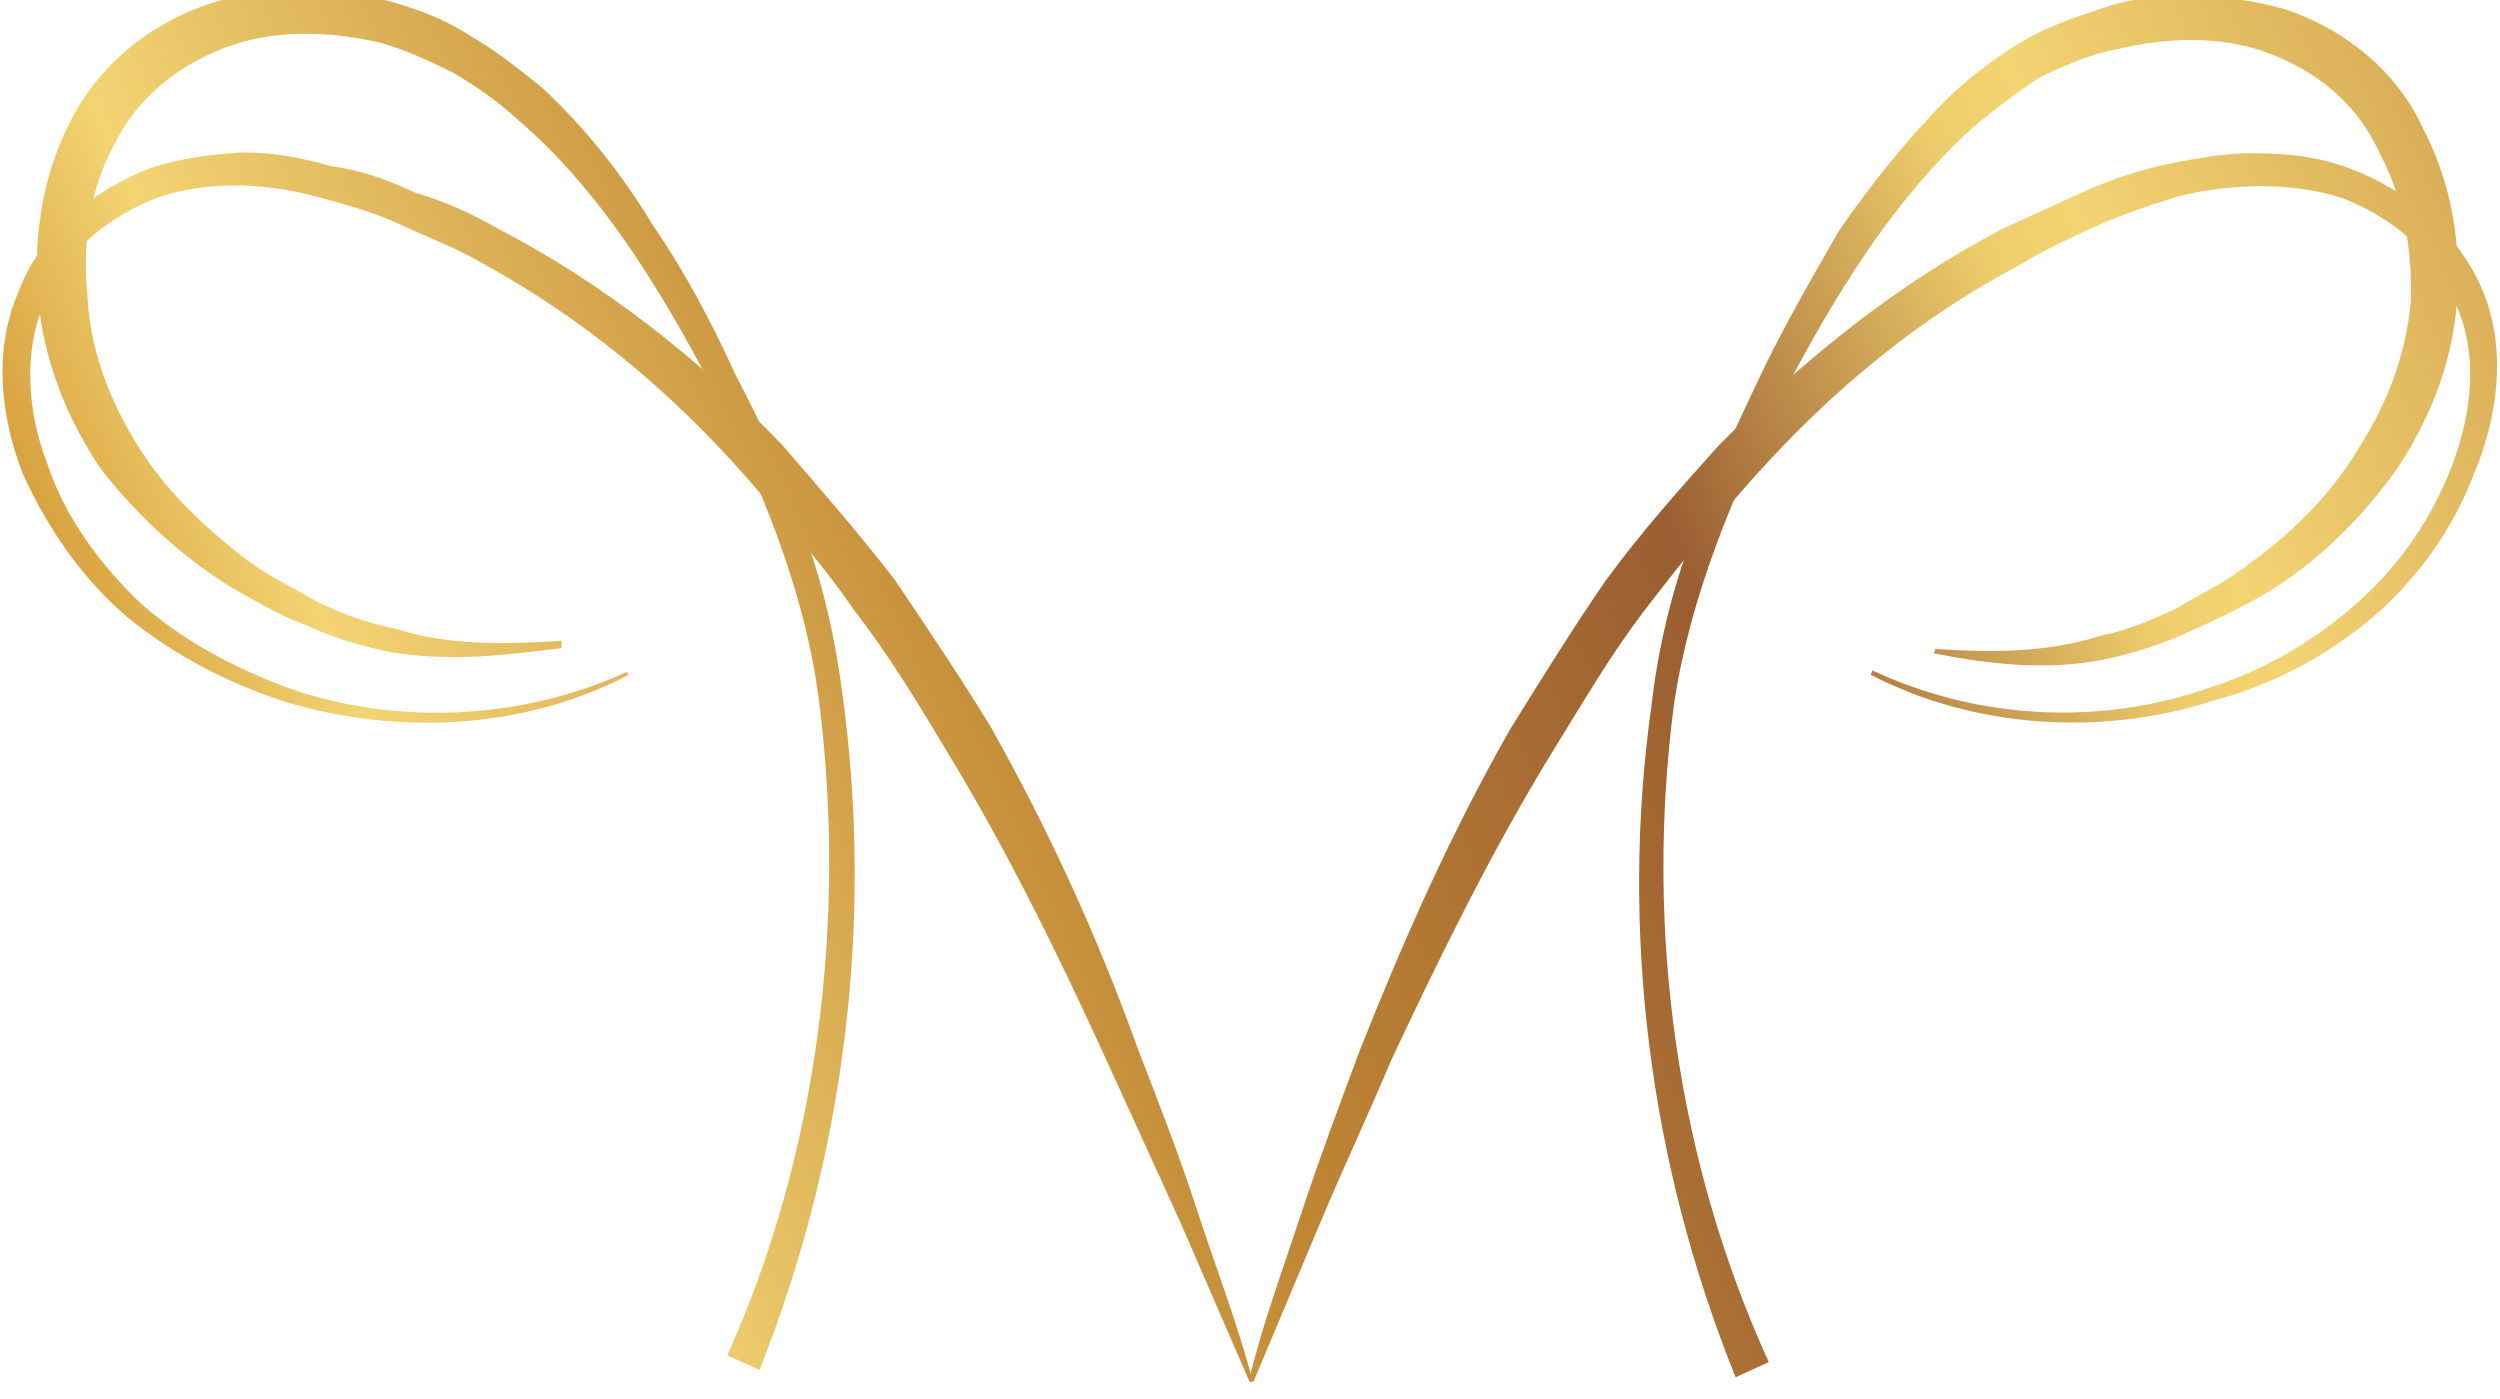
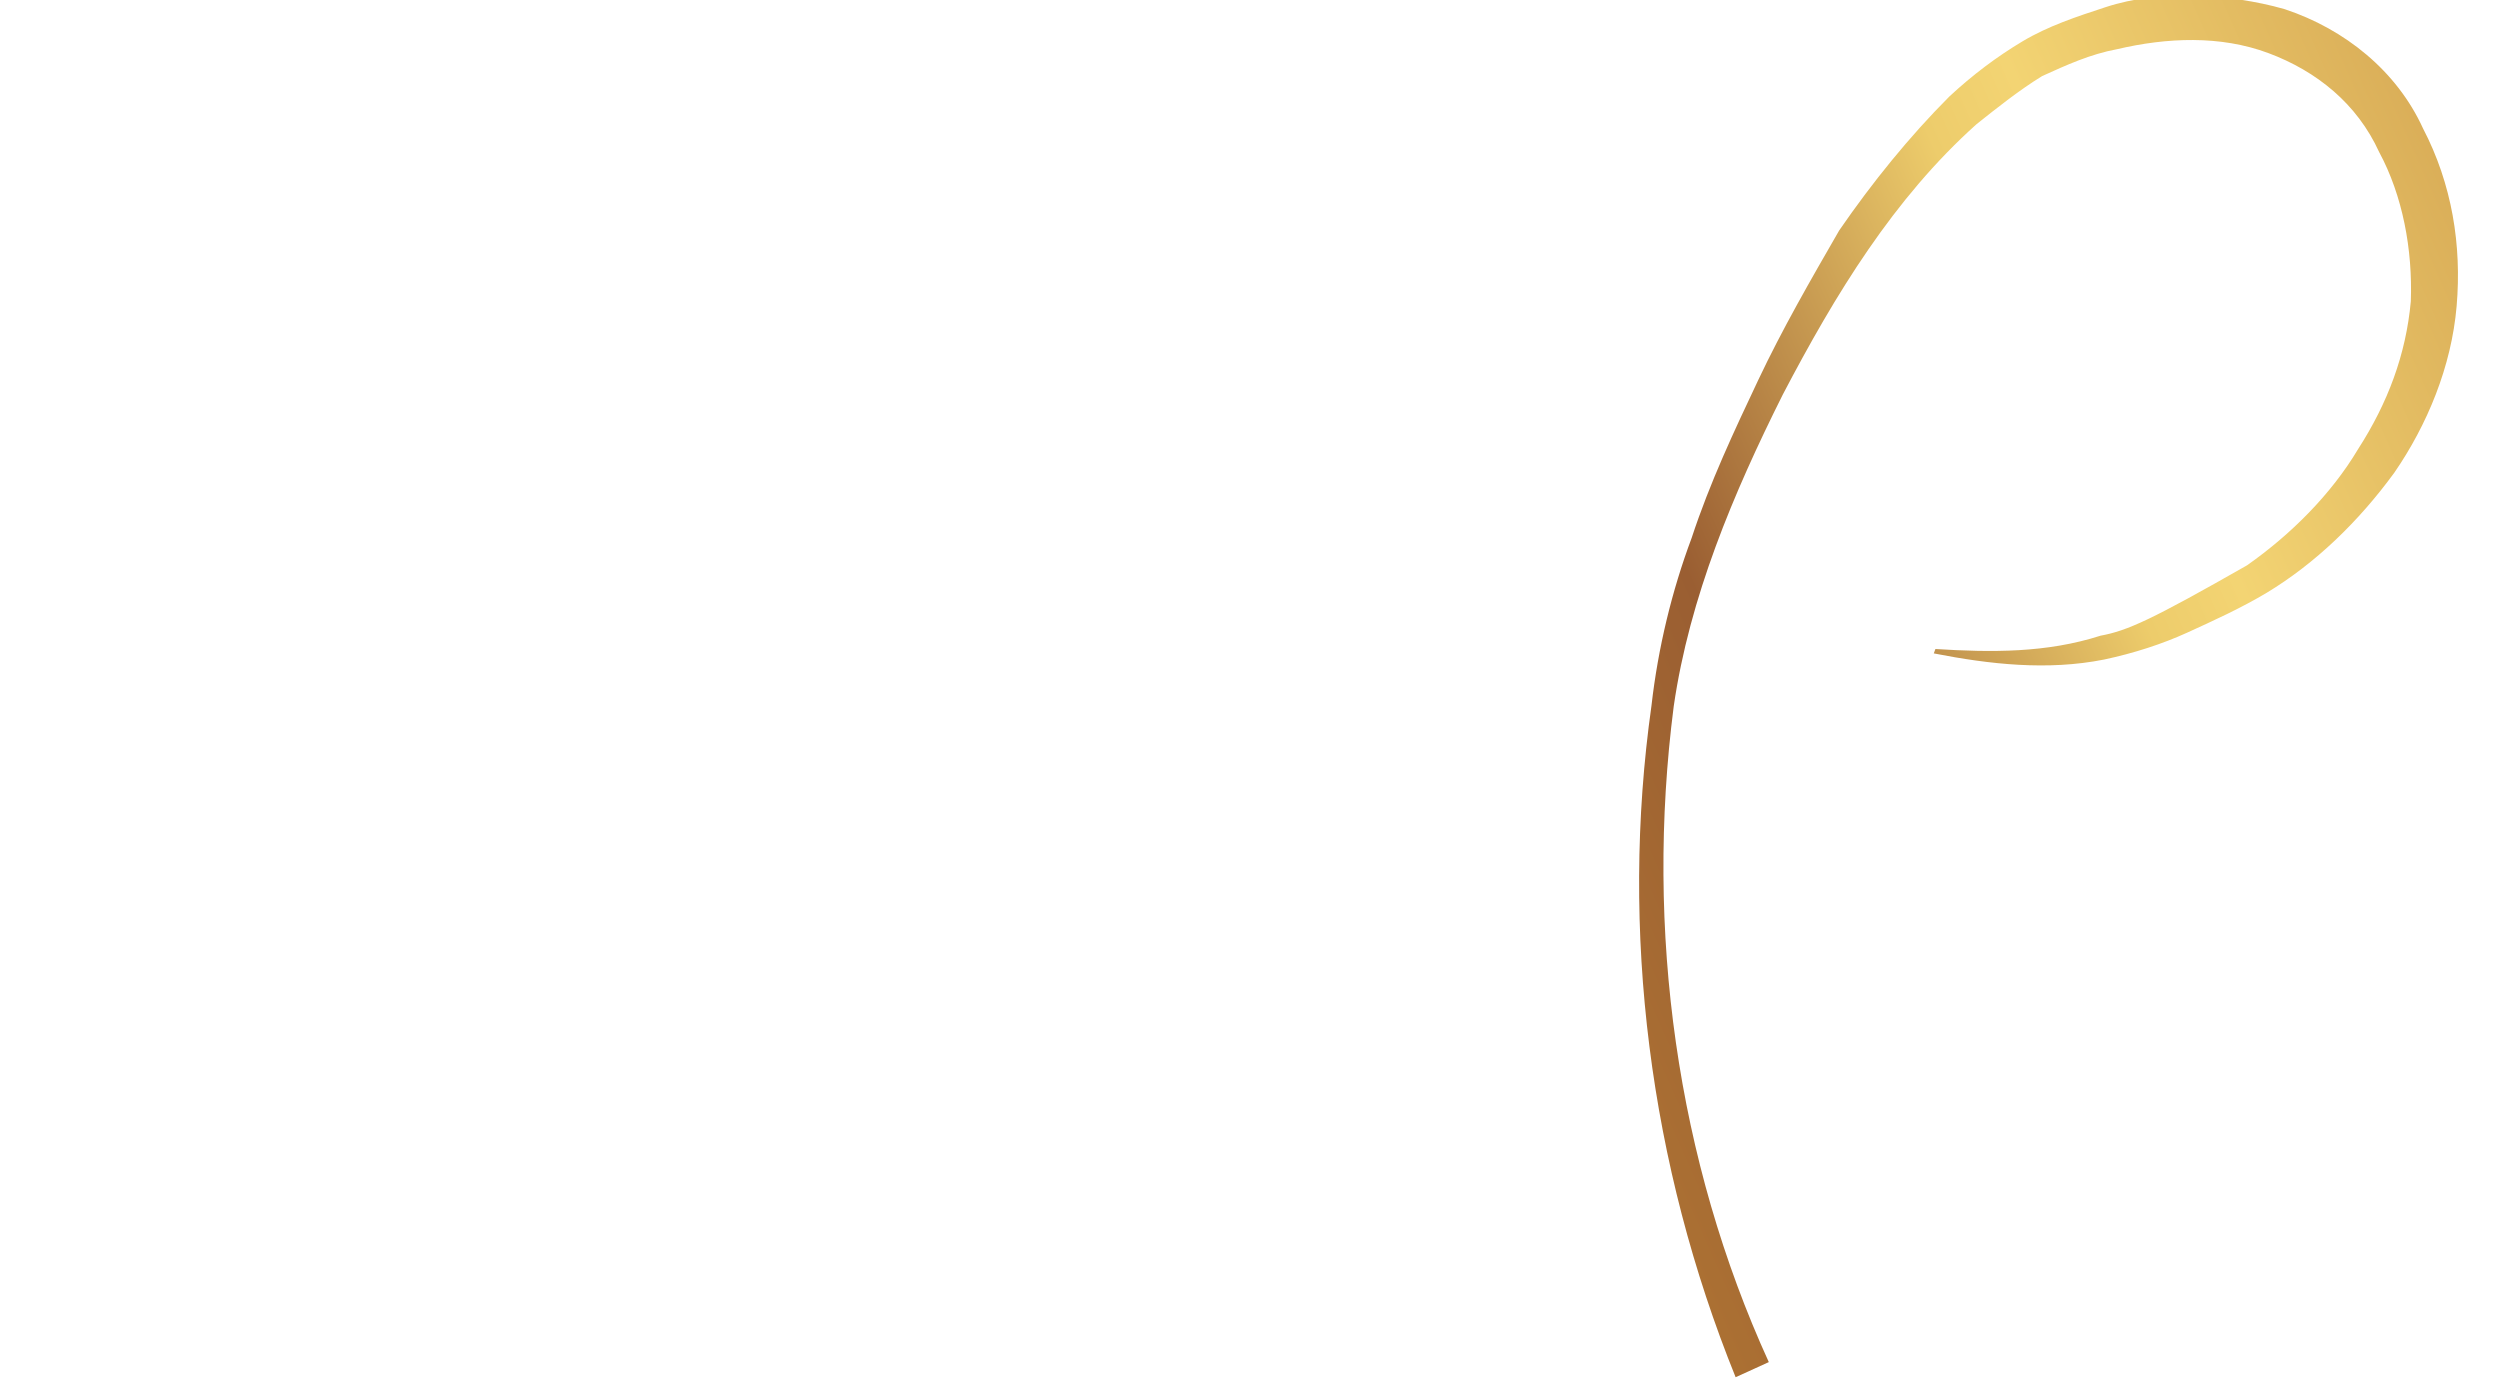
<svg xmlns="http://www.w3.org/2000/svg" width="100%" height="100%" viewBox="0 0 227 127" version="1.1" xml:space="preserve" style="fill-rule:evenodd;clip-rule:evenodd;stroke-linejoin:round;stroke-miterlimit:2;">
  <g transform="matrix(1,0,0,1,-27940,-354)">
    <g transform="matrix(0.361,0,0,1.39,28824.3,-5004.86)">
      <g id="simbolo">
        <g transform="matrix(758.772,-89.767,-345.871,-196.931,-2504.79,3932.94)">
-           <path d="M0.229,0.234C0.21,0.235 0.191,0.23 0.177,0.216C0.163,0.203 0.157,0.184 0.156,0.166C0.156,0.148 0.159,0.13 0.167,0.113C0.175,0.097 0.186,0.083 0.199,0.071C0.226,0.047 0.262,0.033 0.297,0.035L0.297,0.036C0.262,0.036 0.227,0.05 0.202,0.074C0.19,0.086 0.179,0.1 0.172,0.116C0.166,0.131 0.162,0.149 0.164,0.166C0.165,0.182 0.171,0.199 0.183,0.21C0.195,0.222 0.212,0.226 0.228,0.225C0.245,0.223 0.26,0.215 0.273,0.204C0.279,0.199 0.286,0.193 0.291,0.187C0.297,0.18 0.303,0.174 0.308,0.167C0.329,0.139 0.344,0.108 0.354,0.075C0.359,0.058 0.364,0.042 0.367,0.025C0.371,0.008 0.373,-0.009 0.375,-0.027C0.379,-0.061 0.38,-0.096 0.38,-0.131C0.38,-0.149 0.38,-0.166 0.38,-0.184L0.379,-0.237L0.38,-0.237C0.383,-0.219 0.384,-0.202 0.386,-0.184C0.388,-0.167 0.389,-0.149 0.39,-0.132C0.393,-0.096 0.393,-0.061 0.39,-0.025C0.388,-0.008 0.385,0.01 0.382,0.028C0.378,0.045 0.373,0.062 0.368,0.079C0.356,0.113 0.339,0.146 0.317,0.174C0.312,0.181 0.306,0.188 0.299,0.194C0.293,0.201 0.287,0.207 0.279,0.212C0.272,0.218 0.265,0.223 0.256,0.227C0.248,0.23 0.239,0.233 0.229,0.234Z" style="fill:url(#_Linear1);fill-rule:nonzero;" />
-         </g>
+           </g>
        <g transform="matrix(758.772,-89.767,-345.871,-196.931,-2522.69,3922.75)">
-           <path d="M0.266,0.22C0.247,0.222 0.228,0.217 0.213,0.205C0.198,0.193 0.188,0.177 0.182,0.16C0.176,0.143 0.175,0.124 0.178,0.106C0.182,0.089 0.189,0.072 0.199,0.057C0.204,0.05 0.209,0.043 0.215,0.037C0.221,0.03 0.228,0.024 0.235,0.019C0.25,0.009 0.266,0.004 0.282,-0.001L0.283,0.001C0.267,0.007 0.251,0.014 0.239,0.025C0.232,0.03 0.226,0.036 0.221,0.042C0.216,0.049 0.211,0.055 0.207,0.062C0.199,0.077 0.193,0.092 0.191,0.108C0.189,0.124 0.19,0.14 0.196,0.155C0.201,0.17 0.21,0.184 0.222,0.193C0.234,0.203 0.249,0.207 0.265,0.206C0.28,0.205 0.295,0.198 0.308,0.188C0.314,0.183 0.319,0.177 0.324,0.171C0.329,0.164 0.333,0.157 0.336,0.15C0.35,0.12 0.354,0.086 0.356,0.052C0.357,0.018 0.356,-0.016 0.346,-0.048C0.326,-0.112 0.289,-0.172 0.239,-0.216L0.246,-0.224C0.296,-0.176 0.333,-0.116 0.353,-0.05C0.358,-0.034 0.362,-0.016 0.363,0.001C0.365,0.018 0.365,0.035 0.364,0.052C0.364,0.07 0.363,0.087 0.36,0.104C0.358,0.121 0.354,0.138 0.347,0.155C0.343,0.163 0.339,0.171 0.334,0.178C0.329,0.186 0.323,0.192 0.316,0.198C0.309,0.204 0.301,0.209 0.293,0.213C0.284,0.217 0.275,0.219 0.266,0.22Z" style="fill:url(#_Linear2);fill-rule:nonzero;" />
-         </g>
+           </g>
        <g transform="matrix(758.772,-89.767,-345.871,-196.931,-2461.42,3957.63)">
-           <path d="M0.784,0.108C0.775,0.11 0.766,0.111 0.757,0.111C0.748,0.111 0.739,0.111 0.73,0.111C0.694,0.109 0.659,0.1 0.625,0.087C0.609,0.08 0.593,0.073 0.577,0.064C0.562,0.055 0.547,0.045 0.532,0.035C0.503,0.014 0.477,-0.009 0.451,-0.034C0.439,-0.046 0.426,-0.059 0.414,-0.072C0.402,-0.085 0.39,-0.097 0.379,-0.111L0.38,-0.112L0.419,-0.076C0.432,-0.064 0.445,-0.053 0.458,-0.041C0.485,-0.018 0.512,0.004 0.54,0.023C0.555,0.033 0.569,0.043 0.584,0.051C0.599,0.059 0.615,0.067 0.631,0.074C0.663,0.088 0.696,0.097 0.731,0.099C0.739,0.1 0.748,0.1 0.756,0.1C0.765,0.1 0.773,0.099 0.782,0.098C0.798,0.095 0.815,0.088 0.827,0.077C0.838,0.066 0.846,0.05 0.845,0.034C0.845,0.017 0.836,0.002 0.824,-0.01C0.812,-0.022 0.797,-0.031 0.781,-0.036C0.765,-0.041 0.747,-0.043 0.73,-0.041C0.695,-0.038 0.662,-0.021 0.639,0.006L0.638,0.005C0.66,-0.023 0.694,-0.041 0.729,-0.045C0.747,-0.048 0.765,-0.047 0.783,-0.042C0.8,-0.037 0.816,-0.028 0.829,-0.015C0.842,-0.003 0.853,0.014 0.854,0.033C0.855,0.052 0.846,0.071 0.833,0.084C0.826,0.091 0.818,0.096 0.809,0.1C0.801,0.104 0.792,0.106 0.784,0.108Z" style="fill:url(#_Linear3);fill-rule:nonzero;" />
-         </g>
+           </g>
        <g transform="matrix(758.772,-89.767,-345.871,-196.931,-2459.7,3958.62)">
-           <path d="M0.786,0.164C0.777,0.165 0.768,0.166 0.759,0.165C0.75,0.164 0.741,0.162 0.732,0.159C0.716,0.153 0.7,0.145 0.685,0.136C0.671,0.126 0.657,0.116 0.644,0.105C0.631,0.094 0.618,0.083 0.606,0.07C0.594,0.058 0.583,0.044 0.574,0.029C0.537,-0.029 0.516,-0.097 0.513,-0.166L0.524,-0.166C0.524,-0.099 0.544,-0.032 0.58,0.026C0.598,0.054 0.623,0.077 0.649,0.098C0.676,0.119 0.704,0.138 0.736,0.148C0.744,0.15 0.752,0.152 0.76,0.153C0.768,0.153 0.776,0.153 0.784,0.151C0.799,0.148 0.814,0.142 0.825,0.131C0.836,0.12 0.843,0.106 0.843,0.09C0.844,0.075 0.84,0.059 0.833,0.045C0.825,0.031 0.814,0.02 0.8,0.011C0.787,0.002 0.771,-0.004 0.755,-0.007C0.747,-0.009 0.739,-0.009 0.73,-0.01C0.722,-0.01 0.714,-0.01 0.706,-0.008C0.689,-0.006 0.674,0.001 0.659,0.009L0.658,0.008C0.672,-0.002 0.687,-0.011 0.704,-0.015C0.713,-0.017 0.722,-0.018 0.73,-0.018C0.739,-0.018 0.748,-0.018 0.757,-0.017C0.774,-0.015 0.791,-0.009 0.807,0C0.822,0.009 0.836,0.022 0.845,0.038C0.854,0.054 0.859,0.072 0.858,0.091C0.858,0.11 0.849,0.128 0.835,0.141C0.828,0.147 0.82,0.152 0.812,0.156C0.804,0.16 0.795,0.163 0.786,0.164Z" style="fill:url(#_Linear4);fill-rule:nonzero;" />
+           <path d="M0.786,0.164C0.777,0.165 0.768,0.166 0.759,0.165C0.75,0.164 0.741,0.162 0.732,0.159C0.716,0.153 0.7,0.145 0.685,0.136C0.671,0.126 0.657,0.116 0.644,0.105C0.631,0.094 0.618,0.083 0.606,0.07C0.594,0.058 0.583,0.044 0.574,0.029C0.537,-0.029 0.516,-0.097 0.513,-0.166L0.524,-0.166C0.524,-0.099 0.544,-0.032 0.58,0.026C0.598,0.054 0.623,0.077 0.649,0.098C0.676,0.119 0.704,0.138 0.736,0.148C0.744,0.15 0.752,0.152 0.76,0.153C0.768,0.153 0.776,0.153 0.784,0.151C0.799,0.148 0.814,0.142 0.825,0.131C0.836,0.12 0.843,0.106 0.843,0.09C0.844,0.075 0.84,0.059 0.833,0.045C0.825,0.031 0.814,0.02 0.8,0.011C0.787,0.002 0.771,-0.004 0.755,-0.007C0.722,-0.01 0.714,-0.01 0.706,-0.008C0.689,-0.006 0.674,0.001 0.659,0.009L0.658,0.008C0.672,-0.002 0.687,-0.011 0.704,-0.015C0.713,-0.017 0.722,-0.018 0.73,-0.018C0.739,-0.018 0.748,-0.018 0.757,-0.017C0.774,-0.015 0.791,-0.009 0.807,0C0.822,0.009 0.836,0.022 0.845,0.038C0.854,0.054 0.859,0.072 0.858,0.091C0.858,0.11 0.849,0.128 0.835,0.141C0.828,0.147 0.82,0.152 0.812,0.156C0.804,0.16 0.795,0.163 0.786,0.164Z" style="fill:url(#_Linear4);fill-rule:nonzero;" />
        </g>
      </g>
    </g>
  </g>
  <defs>
    <linearGradient id="_Linear1" x1="0" y1="0" x2="1" y2="0" gradientUnits="userSpaceOnUse" gradientTransform="matrix(1,0,0,-1,0,-0.001)">
      <stop offset="0" style="stop-color:rgb(154,94,51);stop-opacity:1" />
      <stop offset="0.14" style="stop-color:rgb(210,150,52);stop-opacity:1" />
      <stop offset="0.22" style="stop-color:rgb(243,212,115);stop-opacity:1" />
      <stop offset="0.41" style="stop-color:rgb(193,135,52);stop-opacity:1" />
      <stop offset="0.6" style="stop-color:rgb(154,94,50);stop-opacity:1" />
      <stop offset="0.72" style="stop-color:rgb(237,204,107);stop-opacity:1" />
      <stop offset="0.75" style="stop-color:rgb(243,212,115);stop-opacity:1" />
      <stop offset="1" style="stop-color:rgb(185,124,53);stop-opacity:1" />
    </linearGradient>
    <linearGradient id="_Linear2" x1="0" y1="0" x2="1" y2="0" gradientUnits="userSpaceOnUse" gradientTransform="matrix(1,0,0,-1,0,-0.002)">
      <stop offset="0" style="stop-color:rgb(154,94,51);stop-opacity:1" />
      <stop offset="0.14" style="stop-color:rgb(210,150,52);stop-opacity:1" />
      <stop offset="0.22" style="stop-color:rgb(243,212,115);stop-opacity:1" />
      <stop offset="0.41" style="stop-color:rgb(193,135,52);stop-opacity:1" />
      <stop offset="0.6" style="stop-color:rgb(154,94,50);stop-opacity:1" />
      <stop offset="0.72" style="stop-color:rgb(237,204,107);stop-opacity:1" />
      <stop offset="0.75" style="stop-color:rgb(243,212,115);stop-opacity:1" />
      <stop offset="1" style="stop-color:rgb(185,124,53);stop-opacity:1" />
    </linearGradient>
    <linearGradient id="_Linear3" x1="0" y1="0" x2="1" y2="0" gradientUnits="userSpaceOnUse" gradientTransform="matrix(1,0,0,-1,0,-0)">
      <stop offset="0" style="stop-color:rgb(154,94,51);stop-opacity:1" />
      <stop offset="0.14" style="stop-color:rgb(210,150,52);stop-opacity:1" />
      <stop offset="0.22" style="stop-color:rgb(243,212,115);stop-opacity:1" />
      <stop offset="0.41" style="stop-color:rgb(193,135,52);stop-opacity:1" />
      <stop offset="0.6" style="stop-color:rgb(154,94,50);stop-opacity:1" />
      <stop offset="0.72" style="stop-color:rgb(237,204,107);stop-opacity:1" />
      <stop offset="0.75" style="stop-color:rgb(243,212,115);stop-opacity:1" />
      <stop offset="1" style="stop-color:rgb(185,124,53);stop-opacity:1" />
    </linearGradient>
    <linearGradient id="_Linear4" x1="0" y1="0" x2="1" y2="0" gradientUnits="userSpaceOnUse" gradientTransform="matrix(1,0,0,-1,0,-0)">
      <stop offset="0" style="stop-color:rgb(154,94,51);stop-opacity:1" />
      <stop offset="0.14" style="stop-color:rgb(210,150,52);stop-opacity:1" />
      <stop offset="0.22" style="stop-color:rgb(243,212,115);stop-opacity:1" />
      <stop offset="0.41" style="stop-color:rgb(193,135,52);stop-opacity:1" />
      <stop offset="0.6" style="stop-color:rgb(154,94,50);stop-opacity:1" />
      <stop offset="0.72" style="stop-color:rgb(237,204,107);stop-opacity:1" />
      <stop offset="0.75" style="stop-color:rgb(243,212,115);stop-opacity:1" />
      <stop offset="1" style="stop-color:rgb(185,124,53);stop-opacity:1" />
    </linearGradient>
  </defs>
</svg>